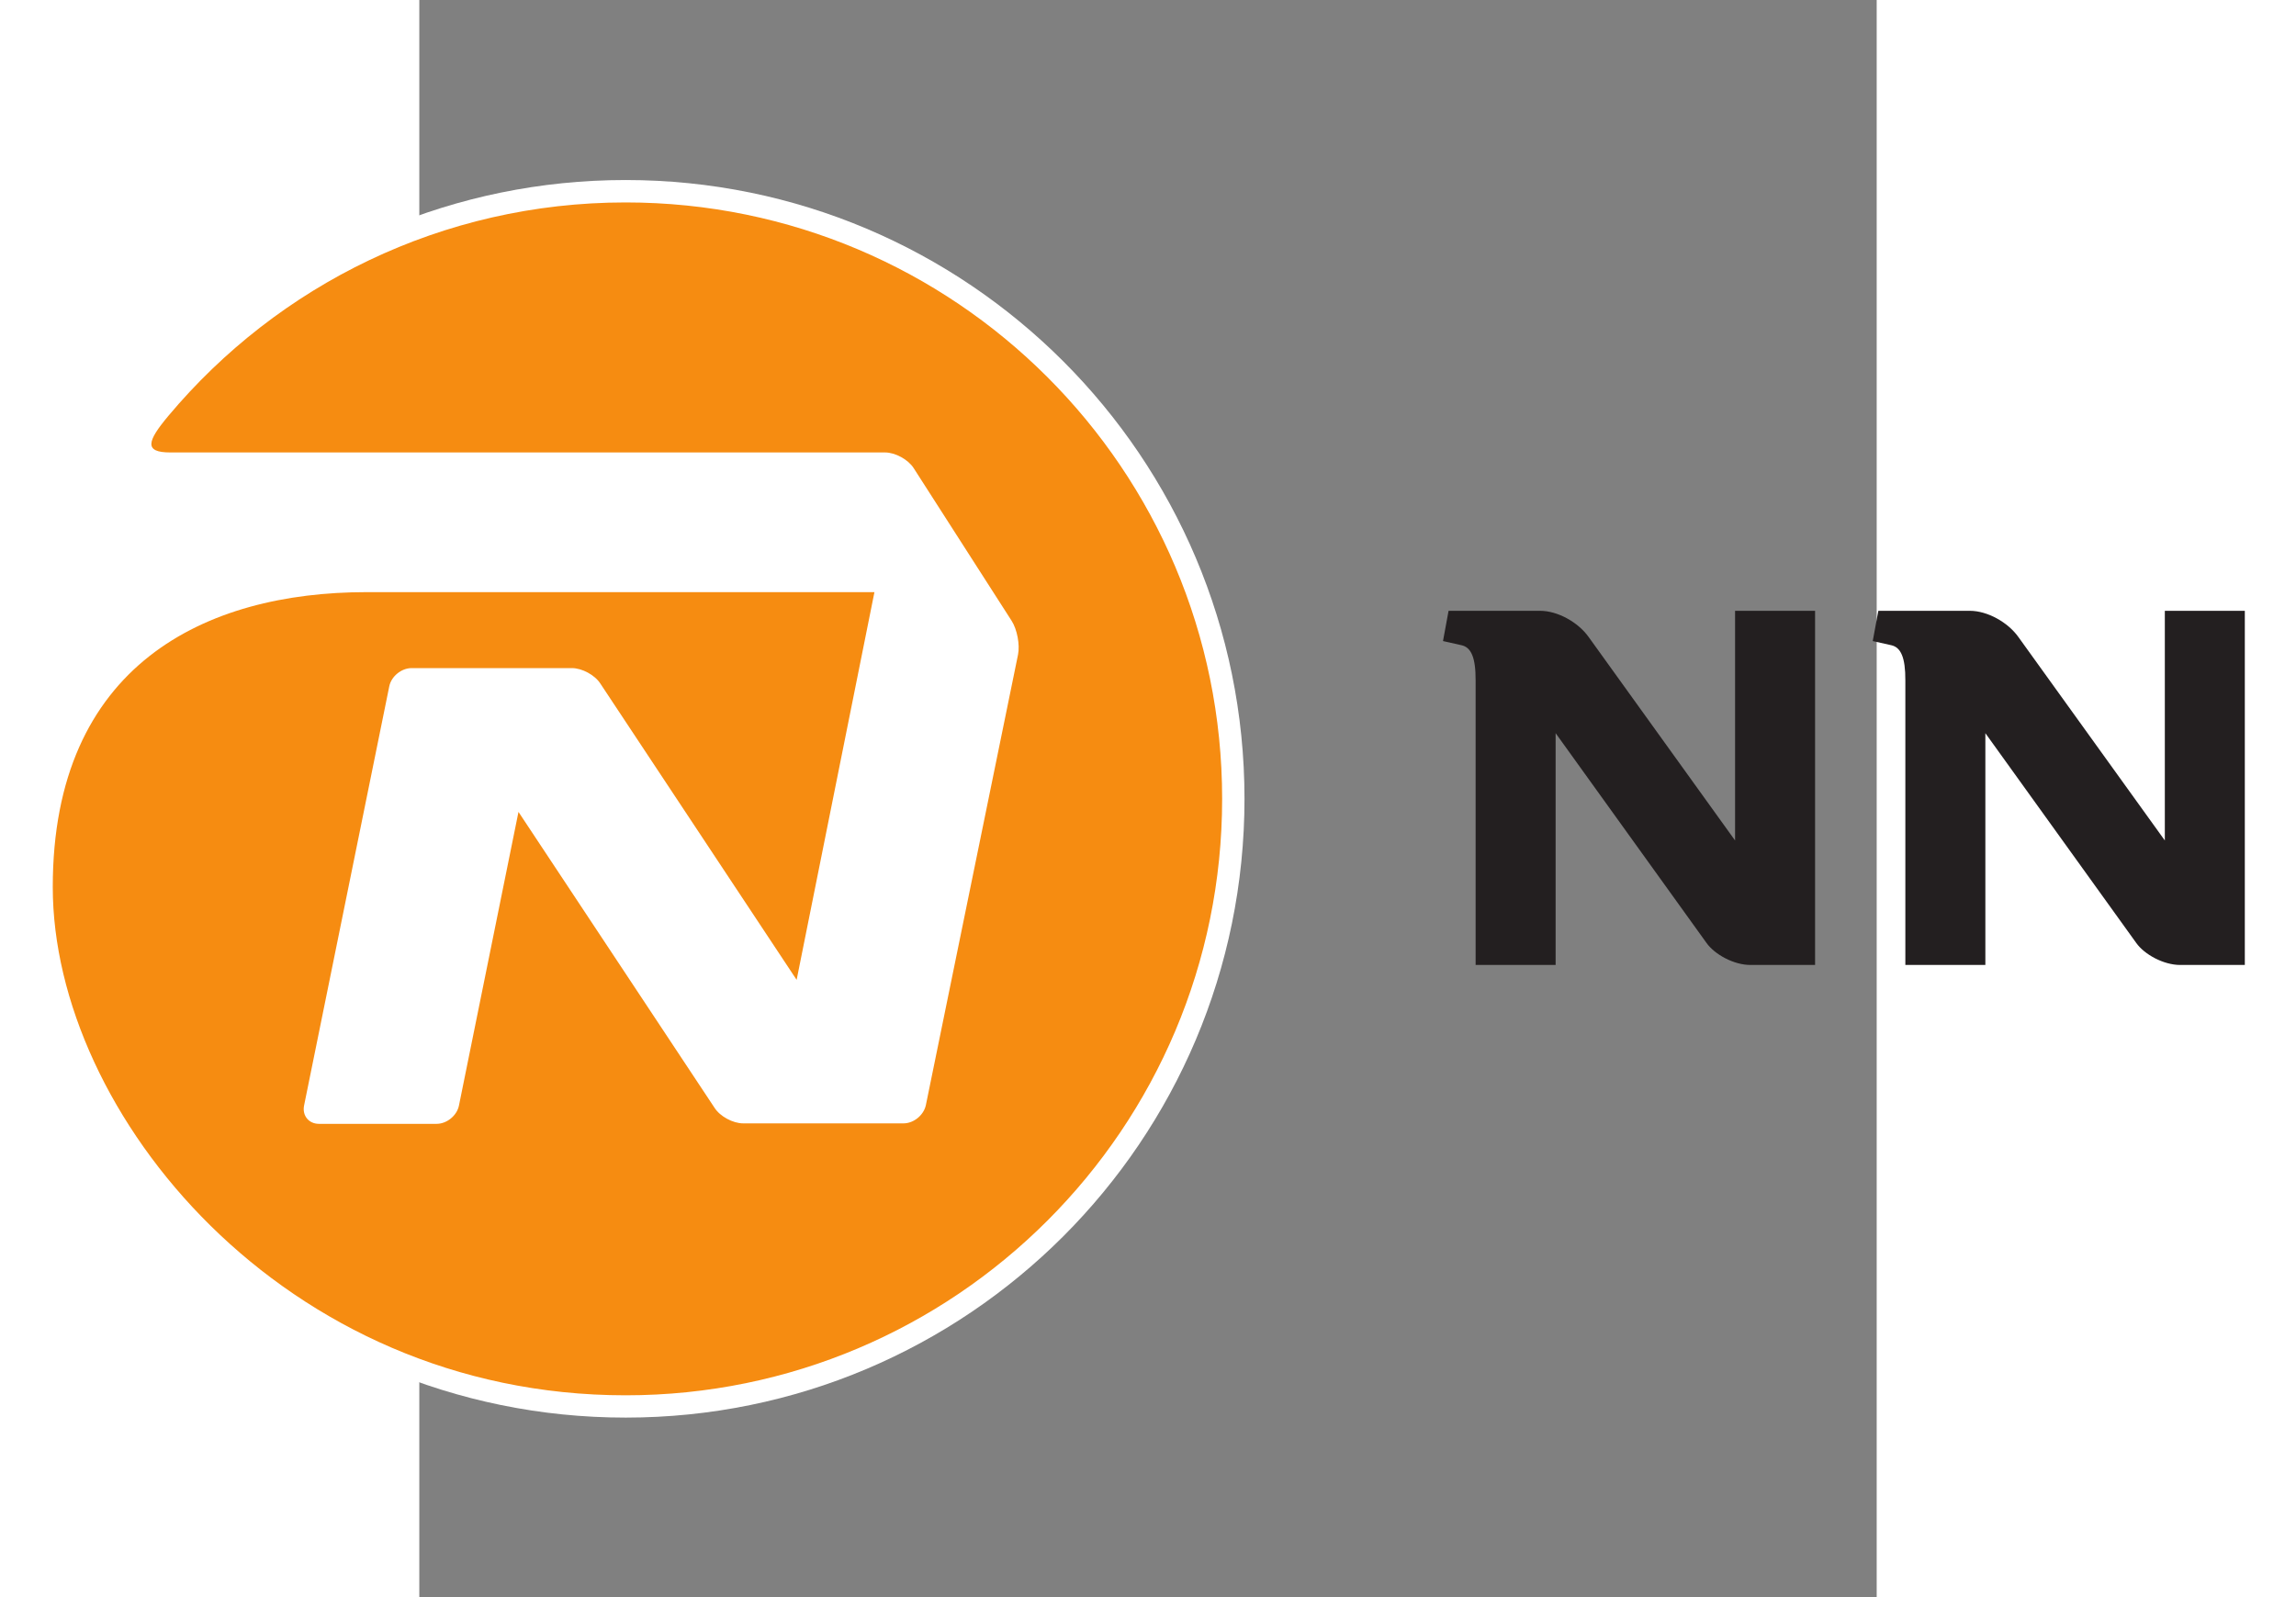
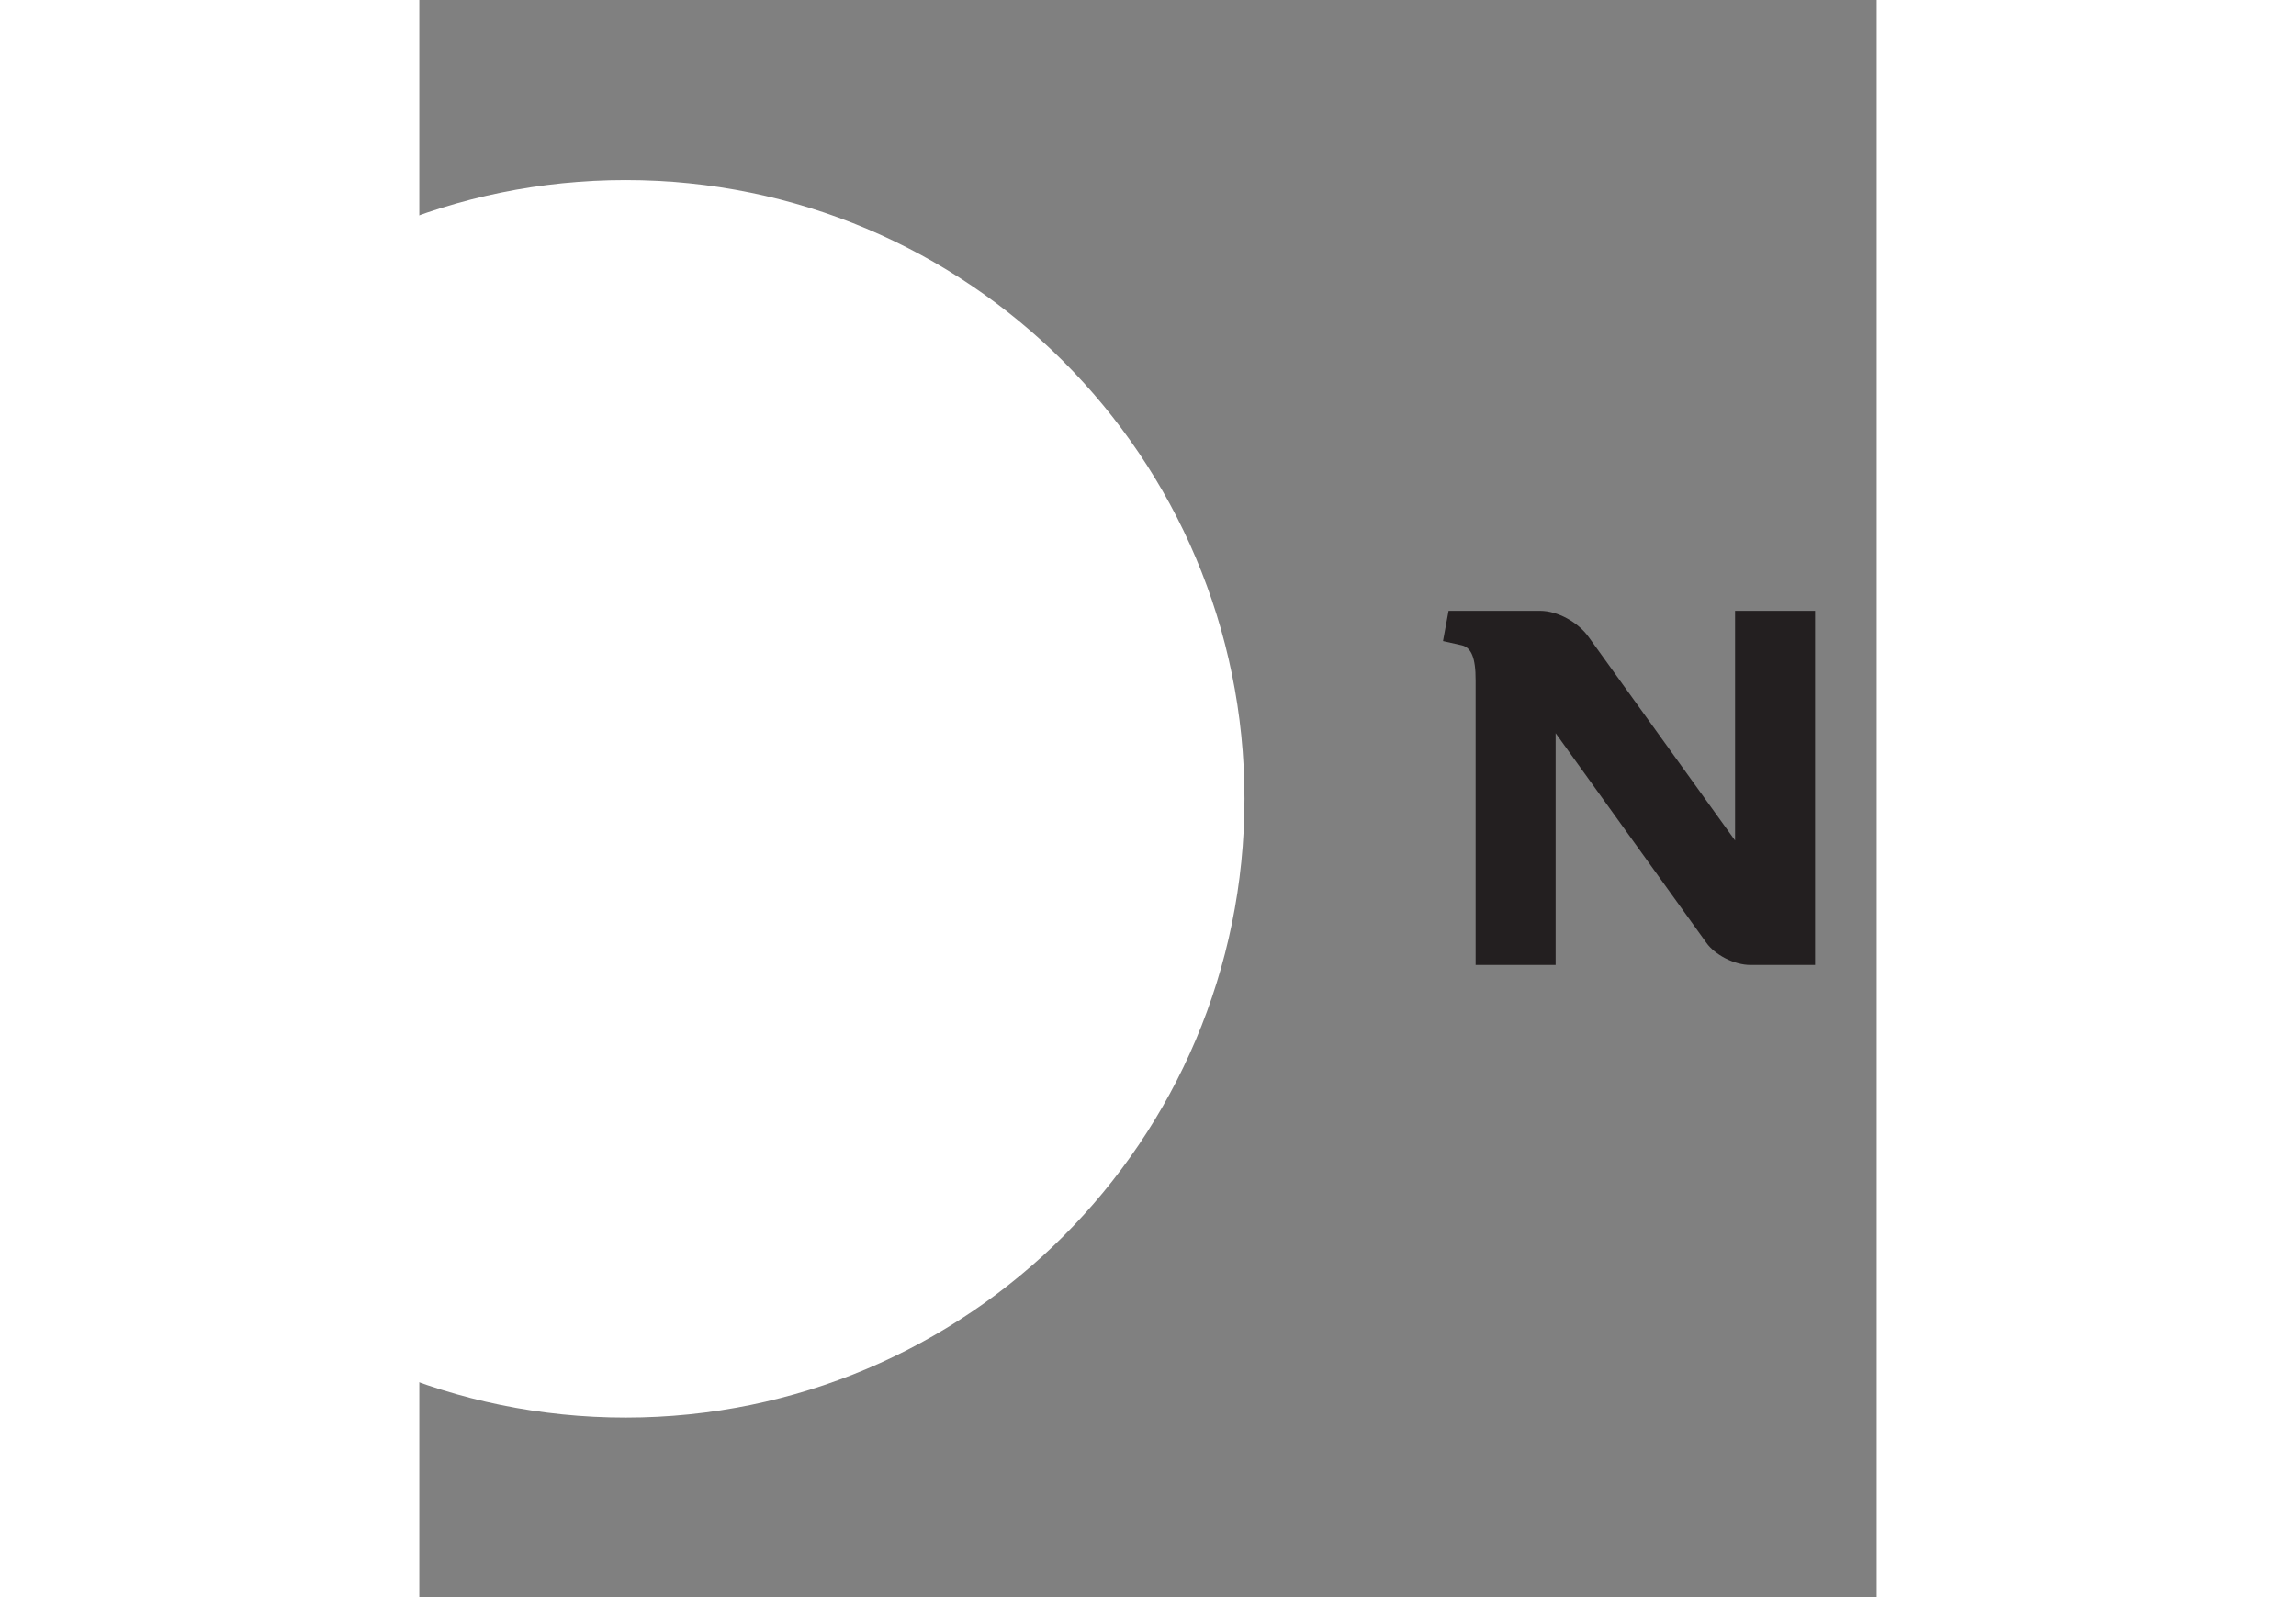
<svg xmlns="http://www.w3.org/2000/svg" viewBox="50 20 73.859 80.945" height="120.945" width="173.859" xml:space="preserve" id="svg2" version="1.1">
  <rect x="50" y="20" width="73.859" height="80.945" fill="#808080" stroke="none" />
  <defs id="defs6" />
  <g transform="matrix(1.333,0,0,-1.333,0,120.945)" id="g10">
    <g transform="translate(68.882,45.356)" id="g12">
      <path id="path14" style="fill:#ffffff;fill-opacity:1;fill-rule:nonzero;stroke:none" d="m 0,0 c 0,-12.994 -10.534,-23.527 -23.528,-23.527 -12.993,0 -23.527,10.533 -23.527,23.527 0,12.994 10.534,23.527 23.527,23.527 C -10.534,23.527 0,12.994 0,0" />
    </g>
    <g transform="translate(87.533,52.504)" id="g16">
      <path id="path18" style="fill:#231f20;fill-opacity:1;fill-rule:nonzero;stroke:none" d="m 0,0 v -8.732 l -5.561,7.728 C -5.964,-0.432 -6.749,0 -7.409,0 h -3.483 l -0.212,-1.15 0.708,-0.159 c 0.358,-0.082 0.536,-0.457 0.532,-1.337 v -10.819 h 3.042 v 8.813 l 5.737,-7.977 c 0.309,-0.435 1.034,-0.836 1.669,-0.836 H 3.042 L 3.042,0 H 0" />
    </g>
    <g transform="translate(103.872,52.504)" id="g20">
-       <path id="path22" style="fill:#231f20;fill-opacity:1;fill-rule:nonzero;stroke:none" d="m 0,0 v -8.732 l -5.562,7.728 C -5.965,-0.432 -6.75,0 -7.41,0 h -3.482 l -0.213,-1.15 0.709,-0.159 c 0.357,-0.082 0.535,-0.457 0.531,-1.337 v -10.819 h 3.042 v 8.813 l 5.737,-7.977 c 0.308,-0.435 1.035,-0.836 1.67,-0.836 H 3.041 L 3.041,0 H 0" />
-     </g>
+       </g>
    <g transform="translate(23.574,42.002)" id="g24">
-       <path id="path26" style="fill:#f68c11;fill-opacity:1;fill-rule:nonzero;stroke:none" d="M 0,0 C 0,8.452 5.81,11.212 11.925,11.212 H 31.239 L 28.281,-3.529 20.821,7.732 c -0.207,0.327 -0.697,0.592 -1.086,0.592 h -6.091 c -0.389,0 -0.772,-0.312 -0.85,-0.691 L 9.554,-8.311 c -0.075,-0.38 0.179,-0.693 0.567,-0.693 h 4.472 c 0.389,0 0.771,0.313 0.849,0.692 l 2.264,11.168 7.453,-11.249 c 0.208,-0.328 0.7,-0.593 1.088,-0.593 h 6.098 c 0.385,0 0.767,0.31 0.849,0.692 l 3.504,17.13 c 0.076,0.381 -0.034,0.959 -0.244,1.287 l -3.724,5.805 c -0.208,0.326 -0.7,0.595 -1.088,0.595 H 4.471 c -1.009,0 -0.891,0.418 -0.072,1.395 4.159,4.96 10.402,8.111 17.381,8.111 12.525,0 22.678,-10.153 22.678,-22.676 0,-12.525 -10.153,-22.678 -22.678,-22.678 C 8.757,-19.325 0,-8.593 0,0" />
-     </g>
+       </g>
  </g>
</svg>